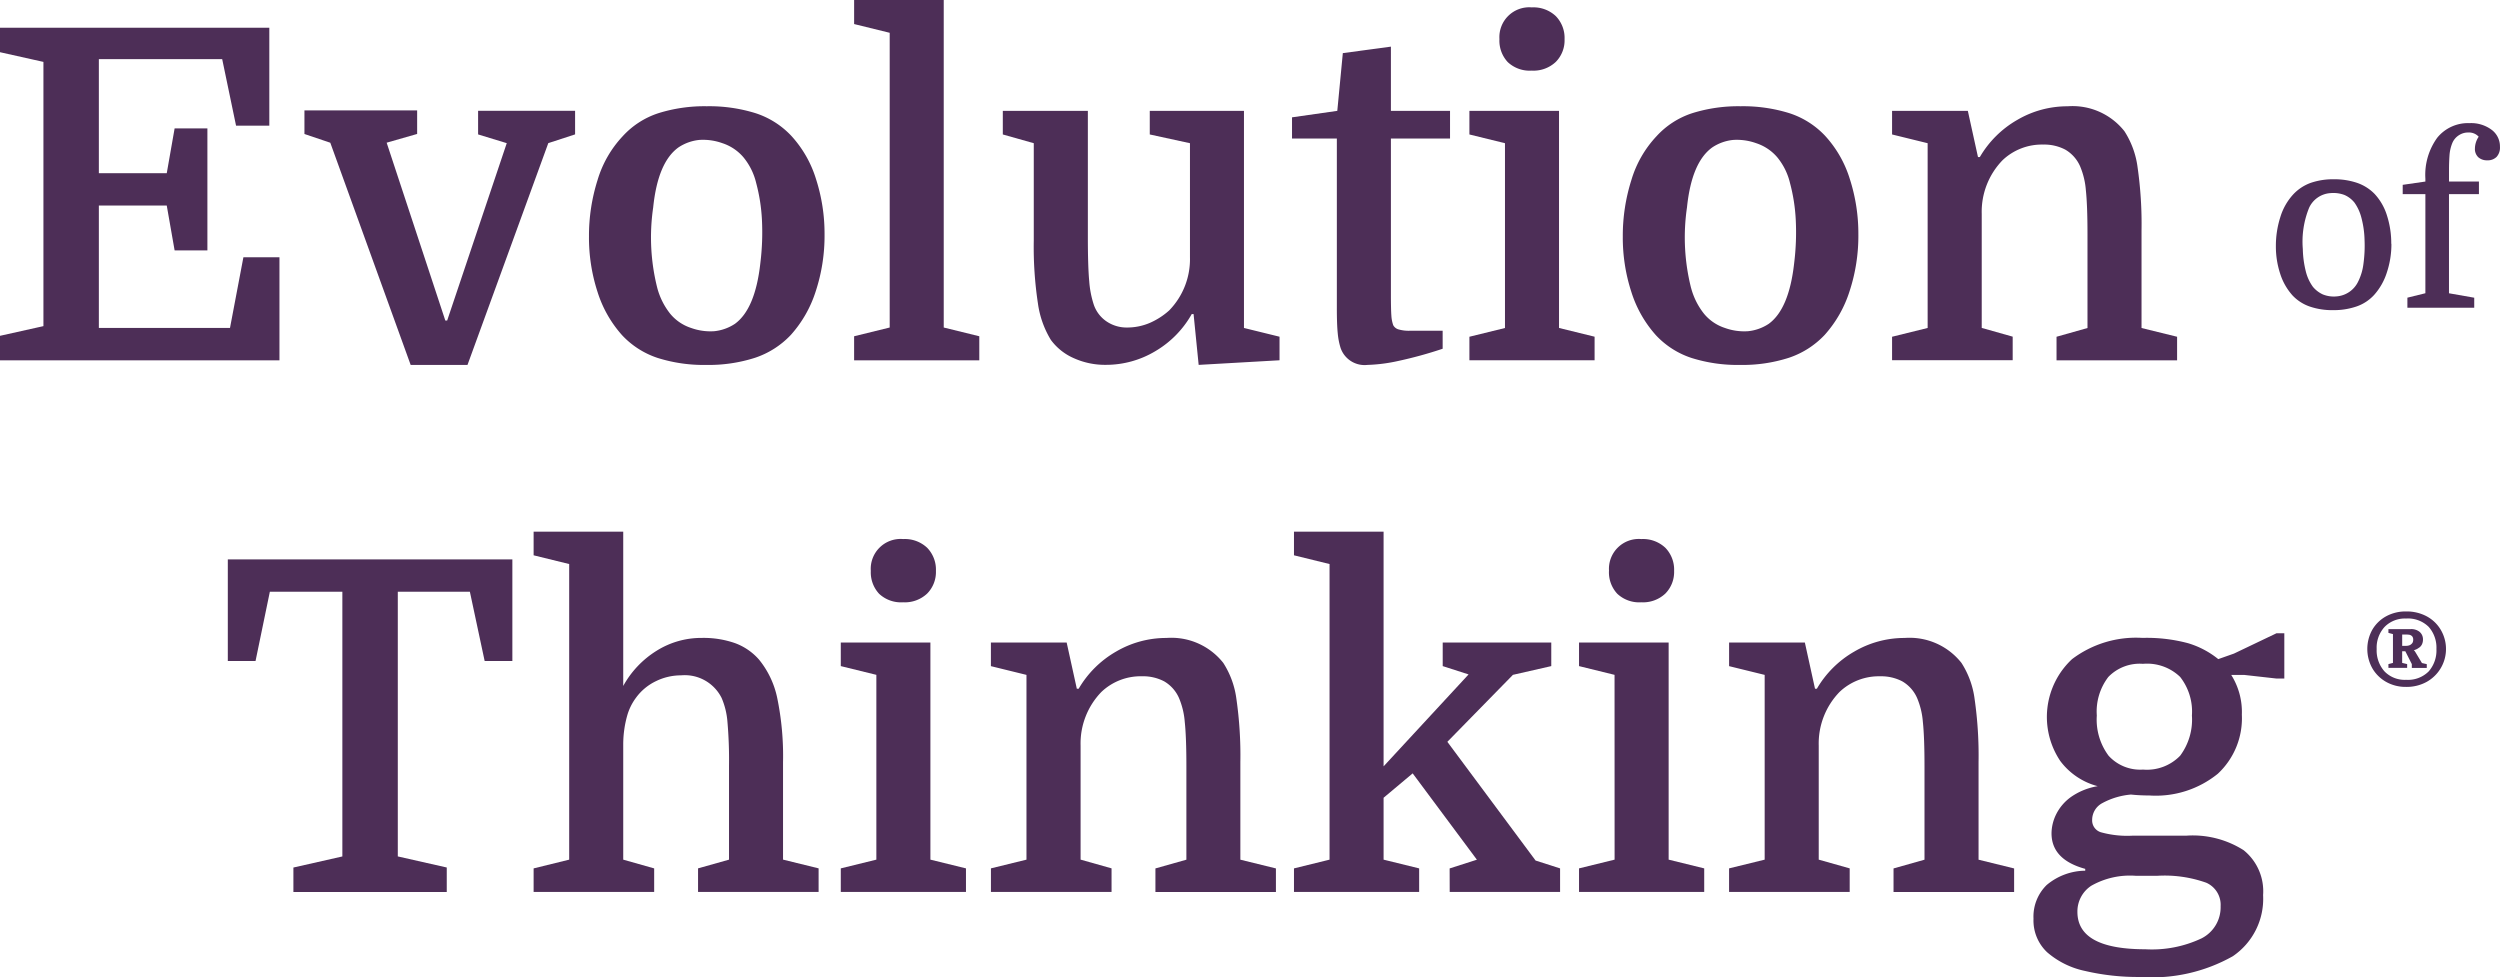
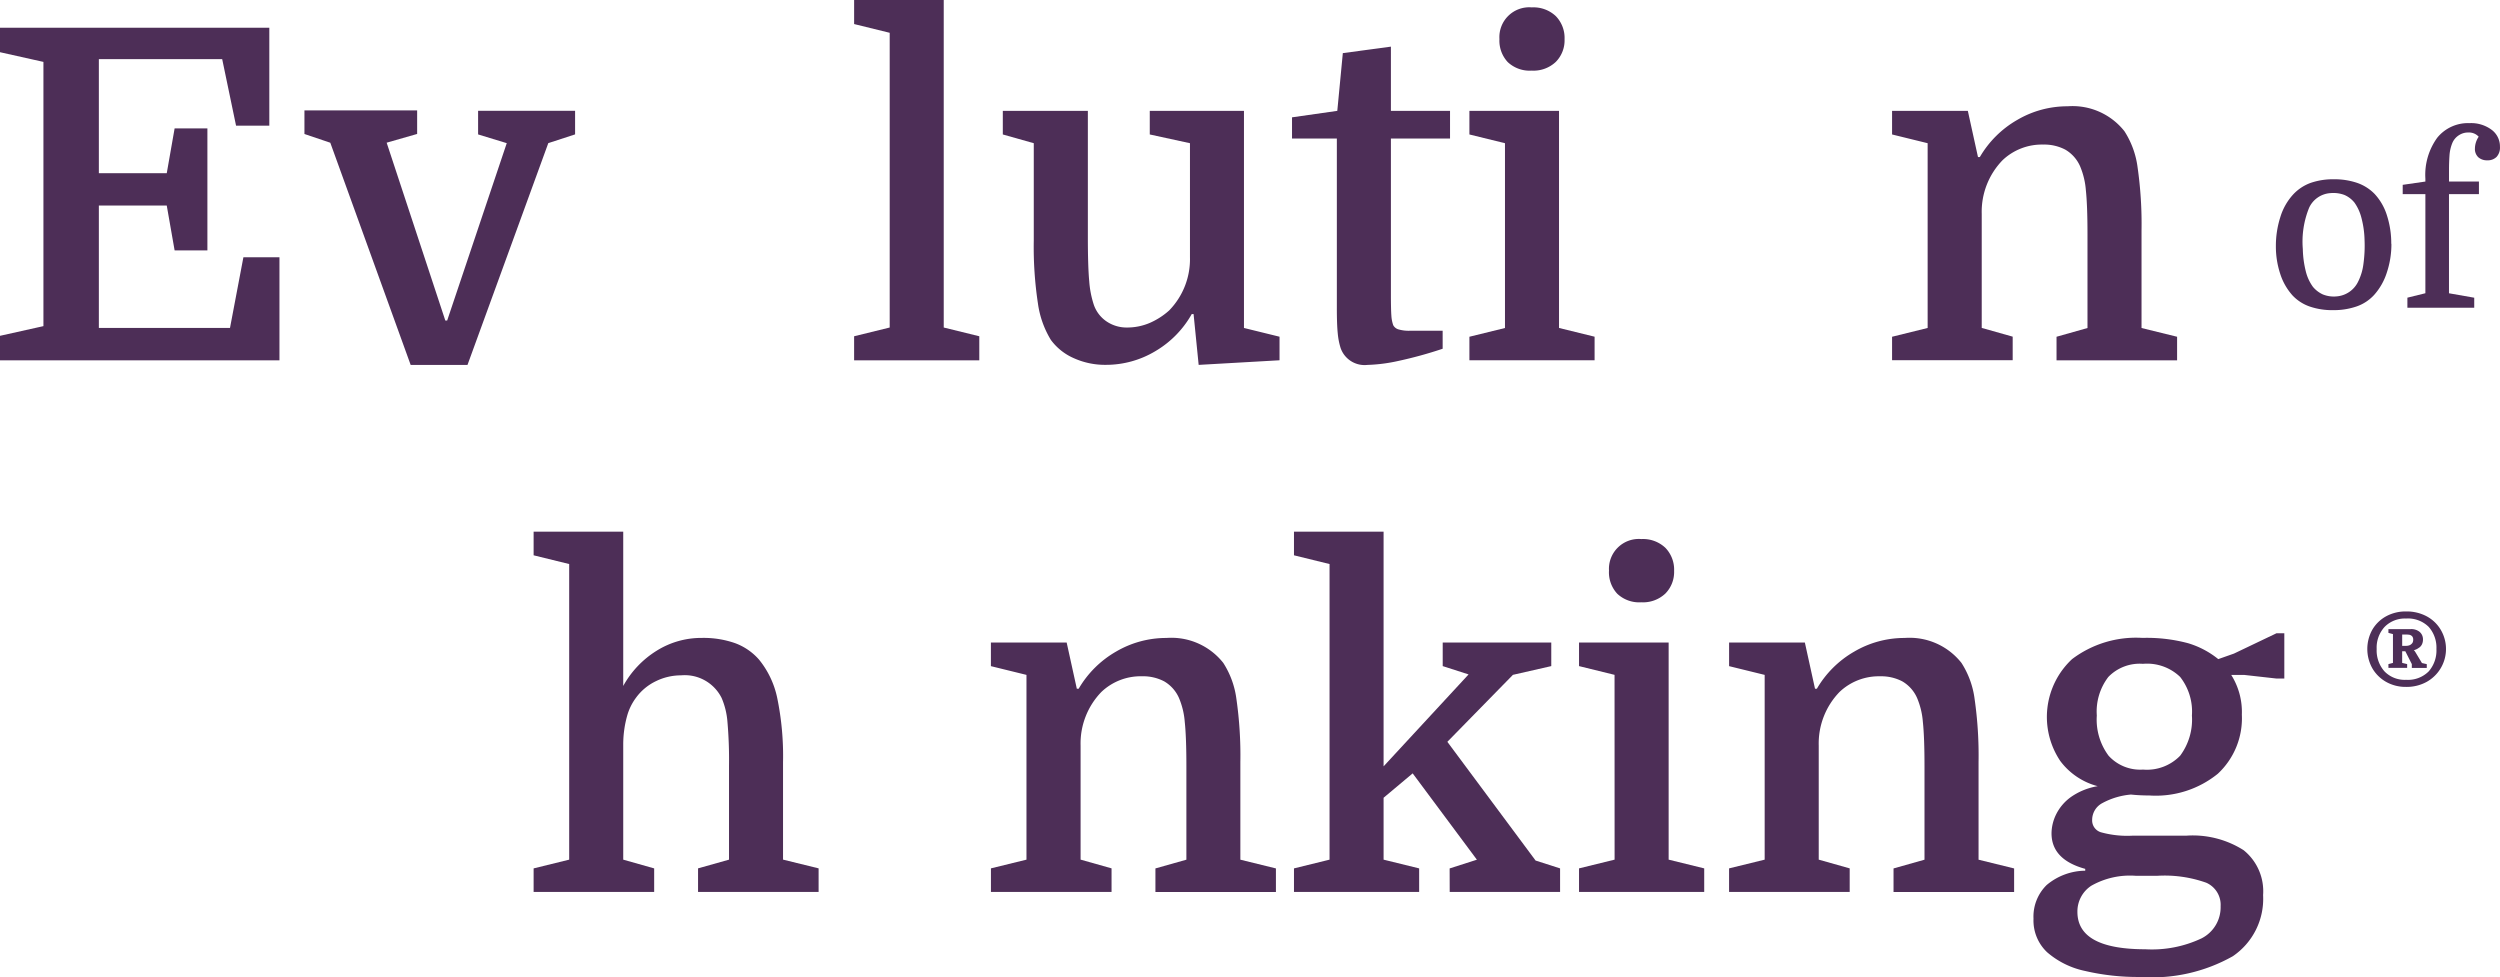
<svg xmlns="http://www.w3.org/2000/svg" id="Evolution_of_thinking" data-name="Evolution of thinking" width="228.764" height="89.437" viewBox="0 0 228.764 89.437">
  <path id="type_CompoundPathItem_" data-name="type &lt;CompoundPathItem&gt;" d="M18.978,76.891h-3l-.719-4.1H9.046v11.2h12l1.226-6.467h3.3v9.427H0V84.71l3.974-.886V59.645L0,58.757V56.517H24.644v8.962H21.6L20.331,59.39H9.046V69.832h6.213l.719-4.1h3Z" transform="translate(0 -53.981)" fill="#4d2e57" />
  <path id="type_CompoundPathItem_2" data-name="type &lt;CompoundPathItem&gt;" d="M32.754,84.651h-5.2L20.2,64.32l-2.366-.8V61.36H28.147v2.156l-2.79.8,5.368,16.274h.169l5.452-16.231-2.621-.8V61.4H42.6v2.156l-2.452.8Z" transform="translate(10.024 -51.259)" fill="#4d2e57" />
-   <path id="type_CompoundPathItem_3" data-name="type &lt;CompoundPathItem&gt;" d="M56.059,72.869a16.25,16.25,0,0,1-.8,5.158,10.93,10.93,0,0,1-2.284,4.015A7.953,7.953,0,0,1,49.7,84.134a13.843,13.843,0,0,1-4.459.655,14.009,14.009,0,0,1-4.439-.635,7.774,7.774,0,0,1-3.255-2.07,10.758,10.758,0,0,1-2.261-3.974,16.058,16.058,0,0,1-.783-5.072,16.865,16.865,0,0,1,.783-5.158,10.019,10.019,0,0,1,2.3-4.015,7.6,7.6,0,0,1,3.277-2.114,14.094,14.094,0,0,1,4.416-.633,14.262,14.262,0,0,1,4.46.633,7.774,7.774,0,0,1,3.275,2.072,10.339,10.339,0,0,1,2.262,3.952A16.305,16.305,0,0,1,56.059,72.869Zm-15.3,4.9a6.444,6.444,0,0,0,1.184,2.346,4.127,4.127,0,0,0,1.9,1.289,5.2,5.2,0,0,0,2.114.3,4.184,4.184,0,0,0,1.9-.676q1.858-1.352,2.325-5.538a22.926,22.926,0,0,0,.148-3.974,16.108,16.108,0,0,0-.529-3.38,5.813,5.813,0,0,0-1.163-2.346A4.274,4.274,0,0,0,46.717,64.5a5.223,5.223,0,0,0-2.113-.3,4.189,4.189,0,0,0-1.9.676q-1.9,1.352-2.325,5.495a18.9,18.9,0,0,0,.38,7.4Z" transform="translate(19.392 -51.396)" fill="#4d2e57" />
  <path id="type_CompoundPathItem_4" data-name="type &lt;CompoundPathItem&gt;" d="M53.289,84.863V57.894l-3.255-.8v-2.2h8.2V84.863l3.254.8v2.2H50.033v-2.2Z" transform="translate(28.123 -54.893)" fill="#4d2e57" />
  <path id="type_CompoundPathItem_5" data-name="type &lt;CompoundPathItem&gt;" d="M66.525,61.388v11.54q0,2.7.127,4.058a8.872,8.872,0,0,0,.422,2.156,3.034,3.034,0,0,0,1.205,1.542,3.261,3.261,0,0,0,1.8.529,5.266,5.266,0,0,0,2.113-.422,6.569,6.569,0,0,0,1.776-1.143,6.726,6.726,0,0,0,1.9-4.86V64.347l-3.678-.8V61.387H80.81V81.254l3.254.8v2.156l-7.4.422-.465-4.65h-.168a9.122,9.122,0,0,1-3.339,3.4,8.768,8.768,0,0,1-4.523,1.246,6.935,6.935,0,0,1-2.936-.613,5.171,5.171,0,0,1-2.093-1.669,8.684,8.684,0,0,1-1.184-3.339,34.566,34.566,0,0,1-.38-5.749V64.347l-2.833-.8V61.387Z" transform="translate(33.02 -51.243)" fill="#4d2e57" />
  <path id="type_CompoundPathItem_6" data-name="type &lt;CompoundPathItem&gt;" d="M75.686,66.037V64.094l4.143-.592.506-5.284,4.4-.592V63.5h5.41v2.535h-5.41V80.283q0,1.437.043,1.965a3.186,3.186,0,0,0,.169.866.793.793,0,0,0,.464.38,3.384,3.384,0,0,0,1.1.128h2.959V85.27a37.7,37.7,0,0,1-4.079,1.121,14.908,14.908,0,0,1-2.812.359,2.319,2.319,0,0,1-2.452-1.564,6.345,6.345,0,0,1-.255-1.31q-.085-.8-.084-2.368V66.037Z" transform="translate(42.541 -53.358)" fill="#4d2e57" />
  <path id="type_CompoundPathItem_7" data-name="type &lt;CompoundPathItem&gt;" d="M89.332,67.758l-3.255-.8V64.8h8.2V84.664l3.255.8v2.156H86.077V85.468l3.255-.8Zm-.506-9.511a2.732,2.732,0,0,1,2.958-2.917,2.975,2.975,0,0,1,2.2.8,2.864,2.864,0,0,1,.8,2.114,2.805,2.805,0,0,1-.8,2.072,2.969,2.969,0,0,1-2.2.8,2.928,2.928,0,0,1-2.2-.781,2.876,2.876,0,0,1-.76-2.093Z" transform="translate(48.382 -54.654)" fill="#4d2e57" />
-   <path id="type_CompoundPathItem_8" data-name="type &lt;CompoundPathItem&gt;" d="M116.619,72.869a16.25,16.25,0,0,1-.8,5.158,10.928,10.928,0,0,1-2.284,4.015,7.951,7.951,0,0,1-3.275,2.093,13.843,13.843,0,0,1-4.459.654,14.008,14.008,0,0,1-4.439-.635,7.772,7.772,0,0,1-3.255-2.07,10.759,10.759,0,0,1-2.261-3.974,16.058,16.058,0,0,1-.783-5.072,16.865,16.865,0,0,1,.783-5.158,10.022,10.022,0,0,1,2.3-4.015,7.6,7.6,0,0,1,3.277-2.114,14.094,14.094,0,0,1,4.416-.633,14.263,14.263,0,0,1,4.461.633,7.775,7.775,0,0,1,3.275,2.072,10.341,10.341,0,0,1,2.262,3.952,16.305,16.305,0,0,1,.781,5.093Zm-15.3,4.9a6.446,6.446,0,0,0,1.184,2.346,4.127,4.127,0,0,0,1.9,1.289,5.2,5.2,0,0,0,2.114.3,4.185,4.185,0,0,0,1.9-.676q1.858-1.352,2.325-5.538a22.927,22.927,0,0,0,.148-3.974,16.1,16.1,0,0,0-.529-3.38,5.813,5.813,0,0,0-1.162-2.346,4.275,4.275,0,0,0-1.924-1.289,5.224,5.224,0,0,0-2.113-.3,4.19,4.19,0,0,0-1.9.676q-1.9,1.352-2.325,5.495a18.9,18.9,0,0,0,.38,7.4Z" transform="translate(53.432 -51.396)" fill="#4d2e57" />
  <path id="type_CompoundPathItem_9" data-name="type &lt;CompoundPathItem&gt;" d="M114.091,81.412V64.505l-3.255-.8V61.546h6.933l.929,4.227h.169a9.336,9.336,0,0,1,3.425-3.4,9.063,9.063,0,0,1,4.607-1.246,6.048,6.048,0,0,1,5.2,2.282,7.991,7.991,0,0,1,1.205,3.318,36.443,36.443,0,0,1,.359,5.771v8.918l3.254.8v2.156H125.885V82.216l2.833-.8V72.831q0-2.62-.148-4.015a6.989,6.989,0,0,0-.529-2.2,3.287,3.287,0,0,0-1.353-1.522,4.155,4.155,0,0,0-2.029-.464,5.216,5.216,0,0,0-3.719,1.437,6.778,6.778,0,0,0-1.9,4.9v10.44l2.833.8v2.155H110.836V82.216Z" transform="translate(62.299 -51.401)" fill="#4d2e57" />
  <path id="type_CompoundPathItem_10" data-name="type &lt;CompoundPathItem&gt;" d="M143.889,71.3a8.169,8.169,0,0,1-.418,2.63,5.626,5.626,0,0,1-1.165,2.053,3.9,3.9,0,0,1-1.593,1.048,6.419,6.419,0,0,1-2.171.342,6.308,6.308,0,0,1-2.128-.331,3.931,3.931,0,0,1-1.573-1.015,5.415,5.415,0,0,1-1.123-1.968,7.927,7.927,0,0,1-.4-2.544,8.633,8.633,0,0,1,.406-2.653,5.377,5.377,0,0,1,1.176-2.075,4.089,4.089,0,0,1,1.6-1.059,6.259,6.259,0,0,1,2.117-.331,6.459,6.459,0,0,1,2.139.331,4.1,4.1,0,0,1,1.6,1.015,5.13,5.13,0,0,1,1.133,1.989,8.314,8.314,0,0,1,.387,2.568Zm-8.106.491a9.051,9.051,0,0,0,.278,2.053,4.042,4.042,0,0,0,.642,1.39,2.588,2.588,0,0,0,.909.7,2.678,2.678,0,0,0,1.251.182,2.394,2.394,0,0,0,1.989-1.368,4.968,4.968,0,0,0,.48-1.626,12.2,12.2,0,0,0,.1-2.16,8.684,8.684,0,0,0-.288-2.043,4.2,4.2,0,0,0-.63-1.379,2.4,2.4,0,0,0-.92-.706,2.88,2.88,0,0,0-1.262-.171A2.312,2.312,0,0,0,136.361,68a8.223,8.223,0,0,0-.578,3.784Z" transform="translate(74.938 -48.993)" fill="#4d2e57" />
  <path id="type_CompoundPathItem_11" data-name="type &lt;CompoundPathItem&gt;" d="M140.749,68.608v-.854l2.075-.3V67.2a5.781,5.781,0,0,1,1.091-3.763,3.621,3.621,0,0,1,2.952-1.328,3.14,3.14,0,0,1,2.021.61,1.9,1.9,0,0,1,.76,1.55,1.258,1.258,0,0,1-.311.931,1.137,1.137,0,0,1-.844.311,1.182,1.182,0,0,1-.824-.279,1.032,1.032,0,0,1-.311-.812,1.961,1.961,0,0,1,.344-1.068,1.194,1.194,0,0,0-.941-.386,1.51,1.51,0,0,0-.812.214,1.563,1.563,0,0,0-.673.781,3.661,3.661,0,0,0-.247,1.123q-.043.62-.043,1.3v1.069h2.738v1.155h-2.74v9.069l2.31.406V79h-6.116v-.92l1.646-.406V68.608Z" transform="translate(79.112 -50.841)" fill="#4d2e57" />
-   <path id="type_CompoundPathItem_12" data-name="type &lt;CompoundPathItem&gt;" d="M13.345,87.662H39.383v9.3H36.848l-1.353-6.34H28.9v24.22l4.48,1.014V118.1H19.347v-2.241l4.48-1.014V90.621H17.192l-1.31,6.34H13.345Z" transform="translate(7.501 -36.475)" fill="#4d2e57" />
  <path id="type_CompoundPathItem_13" data-name="type &lt;CompoundPathItem&gt;" d="M49.139,116.05v-8.581a40.5,40.5,0,0,0-.148-4.079,6.852,6.852,0,0,0-.528-2.134,3.767,3.767,0,0,0-3.721-2.071,5.2,5.2,0,0,0-2.282.529,4.832,4.832,0,0,0-1.818,1.5,5.021,5.021,0,0,0-.824,1.67,9.793,9.793,0,0,0-.359,2.557V116.05l2.831.8v2.156H31.259v-2.156l3.255-.8V89l-3.255-.8V86.039h8.2v14.118A8.752,8.752,0,0,1,42.5,96.944a7.693,7.693,0,0,1,4.142-1.184,8.709,8.709,0,0,1,3.065.484,5.375,5.375,0,0,1,2.177,1.5,8.183,8.183,0,0,1,1.67,3.53,26.256,26.256,0,0,1,.528,5.855v8.918l3.255.8v2.156H46.306v-2.156Z" transform="translate(17.57 -37.387)" fill="#4d2e57" />
-   <path id="type_CompoundPathItem_14" data-name="type &lt;CompoundPathItem&gt;" d="M52.508,98.9l-3.255-.8V95.944h8.2V115.81l3.255.8v2.156H49.253v-2.156l3.255-.8ZM52,89.392a2.732,2.732,0,0,1,2.958-2.917,2.975,2.975,0,0,1,2.2.8,2.864,2.864,0,0,1,.8,2.114,2.806,2.806,0,0,1-.8,2.072,2.969,2.969,0,0,1-2.2.8,2.928,2.928,0,0,1-2.2-.781A2.876,2.876,0,0,1,52,89.392Z" transform="translate(27.684 -37.148)" fill="#4d2e57" />
  <path id="type_CompoundPathItem_15" data-name="type &lt;CompoundPathItem&gt;" d="M61.3,112.558V95.651l-3.255-.8V92.691h6.933l.929,4.227h.17a9.335,9.335,0,0,1,3.424-3.4,9.064,9.064,0,0,1,4.607-1.246,6.048,6.048,0,0,1,5.2,2.282,7.991,7.991,0,0,1,1.205,3.318,36.446,36.446,0,0,1,.359,5.771v8.918l3.254.8v2.156H73.1v-2.156l2.833-.8v-8.58q0-2.62-.148-4.015a6.989,6.989,0,0,0-.529-2.2A3.287,3.287,0,0,0,73.9,96.242a4.154,4.154,0,0,0-2.029-.464,5.216,5.216,0,0,0-3.719,1.437,6.778,6.778,0,0,0-1.9,4.9v10.44l2.833.8v2.156H58.048v-2.156Z" transform="translate(32.628 -33.895)" fill="#4d2e57" />
  <path id="type_CompoundPathItem_16" data-name="type &lt;CompoundPathItem&gt;" d="M90.044,116.854l2.494-.8-5.876-7.9L84,110.386v5.664l3.254.8v2.156H75.8v-2.156l3.255-.8V89l-3.255-.8V86.039H84v21.473L91.777,99.1l-2.367-.761V96.183h9.934v2.156l-3.509.8-6,6.128,8.074,10.864,2.241.719v2.156h-10.1Z" transform="translate(42.606 -37.387)" fill="#4d2e57" />
  <path id="type_CompoundPathItem_17" data-name="type &lt;CompoundPathItem&gt;" d="M95.75,98.9,92.5,98.1V95.944h8.2V115.81l3.255.8v2.156H92.5v-2.156l3.255-.8Zm-.506-9.511A2.732,2.732,0,0,1,98.2,86.475a2.976,2.976,0,0,1,2.2.8,2.864,2.864,0,0,1,.8,2.114,2.806,2.806,0,0,1-.8,2.072,2.969,2.969,0,0,1-2.2.8,2.928,2.928,0,0,1-2.2-.781,2.876,2.876,0,0,1-.76-2.093Z" transform="translate(51.99 -37.148)" fill="#4d2e57" />
  <path id="type_CompoundPathItem_18" data-name="type &lt;CompoundPathItem&gt;" d="M104.545,112.558V95.651l-3.255-.8V92.691h6.933l.929,4.227h.169a9.334,9.334,0,0,1,3.425-3.4,9.064,9.064,0,0,1,4.607-1.246,6.048,6.048,0,0,1,5.2,2.283,7.989,7.989,0,0,1,1.205,3.318,36.443,36.443,0,0,1,.359,5.771v8.918l3.254.8v2.156H116.337v-2.156l2.833-.8v-8.581q0-2.62-.148-4.015a6.989,6.989,0,0,0-.529-2.2,3.286,3.286,0,0,0-1.353-1.522,4.154,4.154,0,0,0-2.029-.464,5.216,5.216,0,0,0-3.719,1.437,6.778,6.778,0,0,0-1.9,4.9v10.44l2.833.8v2.156H101.288v-2.156Z" transform="translate(56.932 -33.895)" fill="#4d2e57" />
  <path id="type_CompoundPathItem_19" data-name="type &lt;CompoundPathItem&gt;" d="M140.133,115.959a6.344,6.344,0,0,1-2.769,5.58,15.028,15.028,0,0,1-8.433,1.9,21.281,21.281,0,0,1-5.094-.551,7.7,7.7,0,0,1-3.468-1.712,3.993,3.993,0,0,1-1.246-3.065,4.046,4.046,0,0,1,1.205-3.086,5.565,5.565,0,0,1,3.528-1.31v-.168q-3.084-.846-3.084-3.255a4.013,4.013,0,0,1,.422-1.733,4.312,4.312,0,0,1,1.352-1.585,5.931,5.931,0,0,1,2.452-.993,6.252,6.252,0,0,1-3.425-2.305,7.232,7.232,0,0,1,1.078-9.321,9.7,9.7,0,0,1,6.445-1.943,14.625,14.625,0,0,1,4.164.484,8.05,8.05,0,0,1,2.769,1.458l1.437-.506,3.889-1.859h.719v4.142h-.719L138.4,95.8h-1.184a6.359,6.359,0,0,1,.972,3.635,6.928,6.928,0,0,1-2.2,5.409,9,9,0,0,1-6.256,1.988c-.282,0-.565-.008-.845-.021s-.564-.035-.845-.064a6.662,6.662,0,0,0-2.621.783,1.739,1.739,0,0,0-.931,1.542,1.132,1.132,0,0,0,.783,1.121,9.049,9.049,0,0,0,2.938.316h4.9a8.663,8.663,0,0,1,5.242,1.332,4.818,4.818,0,0,1,1.778,4.122Zm-9.723-1.776h-1.9a7.176,7.176,0,0,0-4.1.909,2.809,2.809,0,0,0-1.269,2.389q0,3.423,6.215,3.423a10.625,10.625,0,0,0,5.135-.993,3.186,3.186,0,0,0,1.754-2.938,2.209,2.209,0,0,0-1.31-2.156,11.358,11.358,0,0,0-4.523-.634Zm-5.495-14.668a5.535,5.535,0,0,0,1.078,3.678,3.9,3.9,0,0,0,3.149,1.268,4.229,4.229,0,0,0,3.4-1.268,5.535,5.535,0,0,0,1.077-3.678,5.138,5.138,0,0,0-1.077-3.53,4.352,4.352,0,0,0-3.4-1.2,3.993,3.993,0,0,0-3.17,1.2,5.2,5.2,0,0,0-1.057,3.531Z" transform="translate(66.954 -34.041)" fill="#4d2e57" />
  <path id="type_CompoundPathItem_20" data-name="type &lt;CompoundPathItem&gt;" d="M142.224,97.616a3.626,3.626,0,0,1-1.823-.456,3.368,3.368,0,0,1-1.263-1.242,3.624,3.624,0,0,1,0-3.542,3.284,3.284,0,0,1,1.263-1.222,3.715,3.715,0,0,1,1.823-.442,3.876,3.876,0,0,1,1.878.442,3.31,3.31,0,0,1,1.284,1.222A3.445,3.445,0,0,1,144.1,97.16,3.782,3.782,0,0,1,142.224,97.616Zm0-.648a2.68,2.68,0,0,0,2.065-.767,2.9,2.9,0,0,0,.711-2.05,2.857,2.857,0,0,0-.711-2.031,2.693,2.693,0,0,0-2.065-.76,2.6,2.6,0,0,0-1.96.76,2.8,2.8,0,0,0-.732,2.031,2.877,2.877,0,0,0,.719,2.05,2.574,2.574,0,0,0,1.974.767Zm1.188-2.943a2.016,2.016,0,0,1-.194.125,1.392,1.392,0,0,1-.29.109.417.417,0,0,1,.09.09c.023.032.049.072.076.117l.58.967.442.1v.345h-1.368V95.53l-.594-1.173h-.29v1.063l.456.109v.345h-1.713V95.53l.415-.109V92.784l-.415-.111v-.345h2.044a1.213,1.213,0,0,1,.787.234.931.931,0,0,1,.241.3.919.919,0,0,1,.09.435,1.01,1.01,0,0,1-.082.4.783.783,0,0,1-.276.332Zm-1.546-.165h.359a.9.9,0,0,0,.27-.041.517.517,0,0,0,.214-.125.428.428,0,0,0,.131-.179.71.71,0,0,0,.035-.234.464.464,0,0,0-.055-.234.346.346,0,0,0-.139-.139.42.42,0,0,0-.159-.062,1.843,1.843,0,0,0-.325-.02h-.331Z" transform="translate(77.947 -34.761)" fill="#4d2e57" />
</svg>